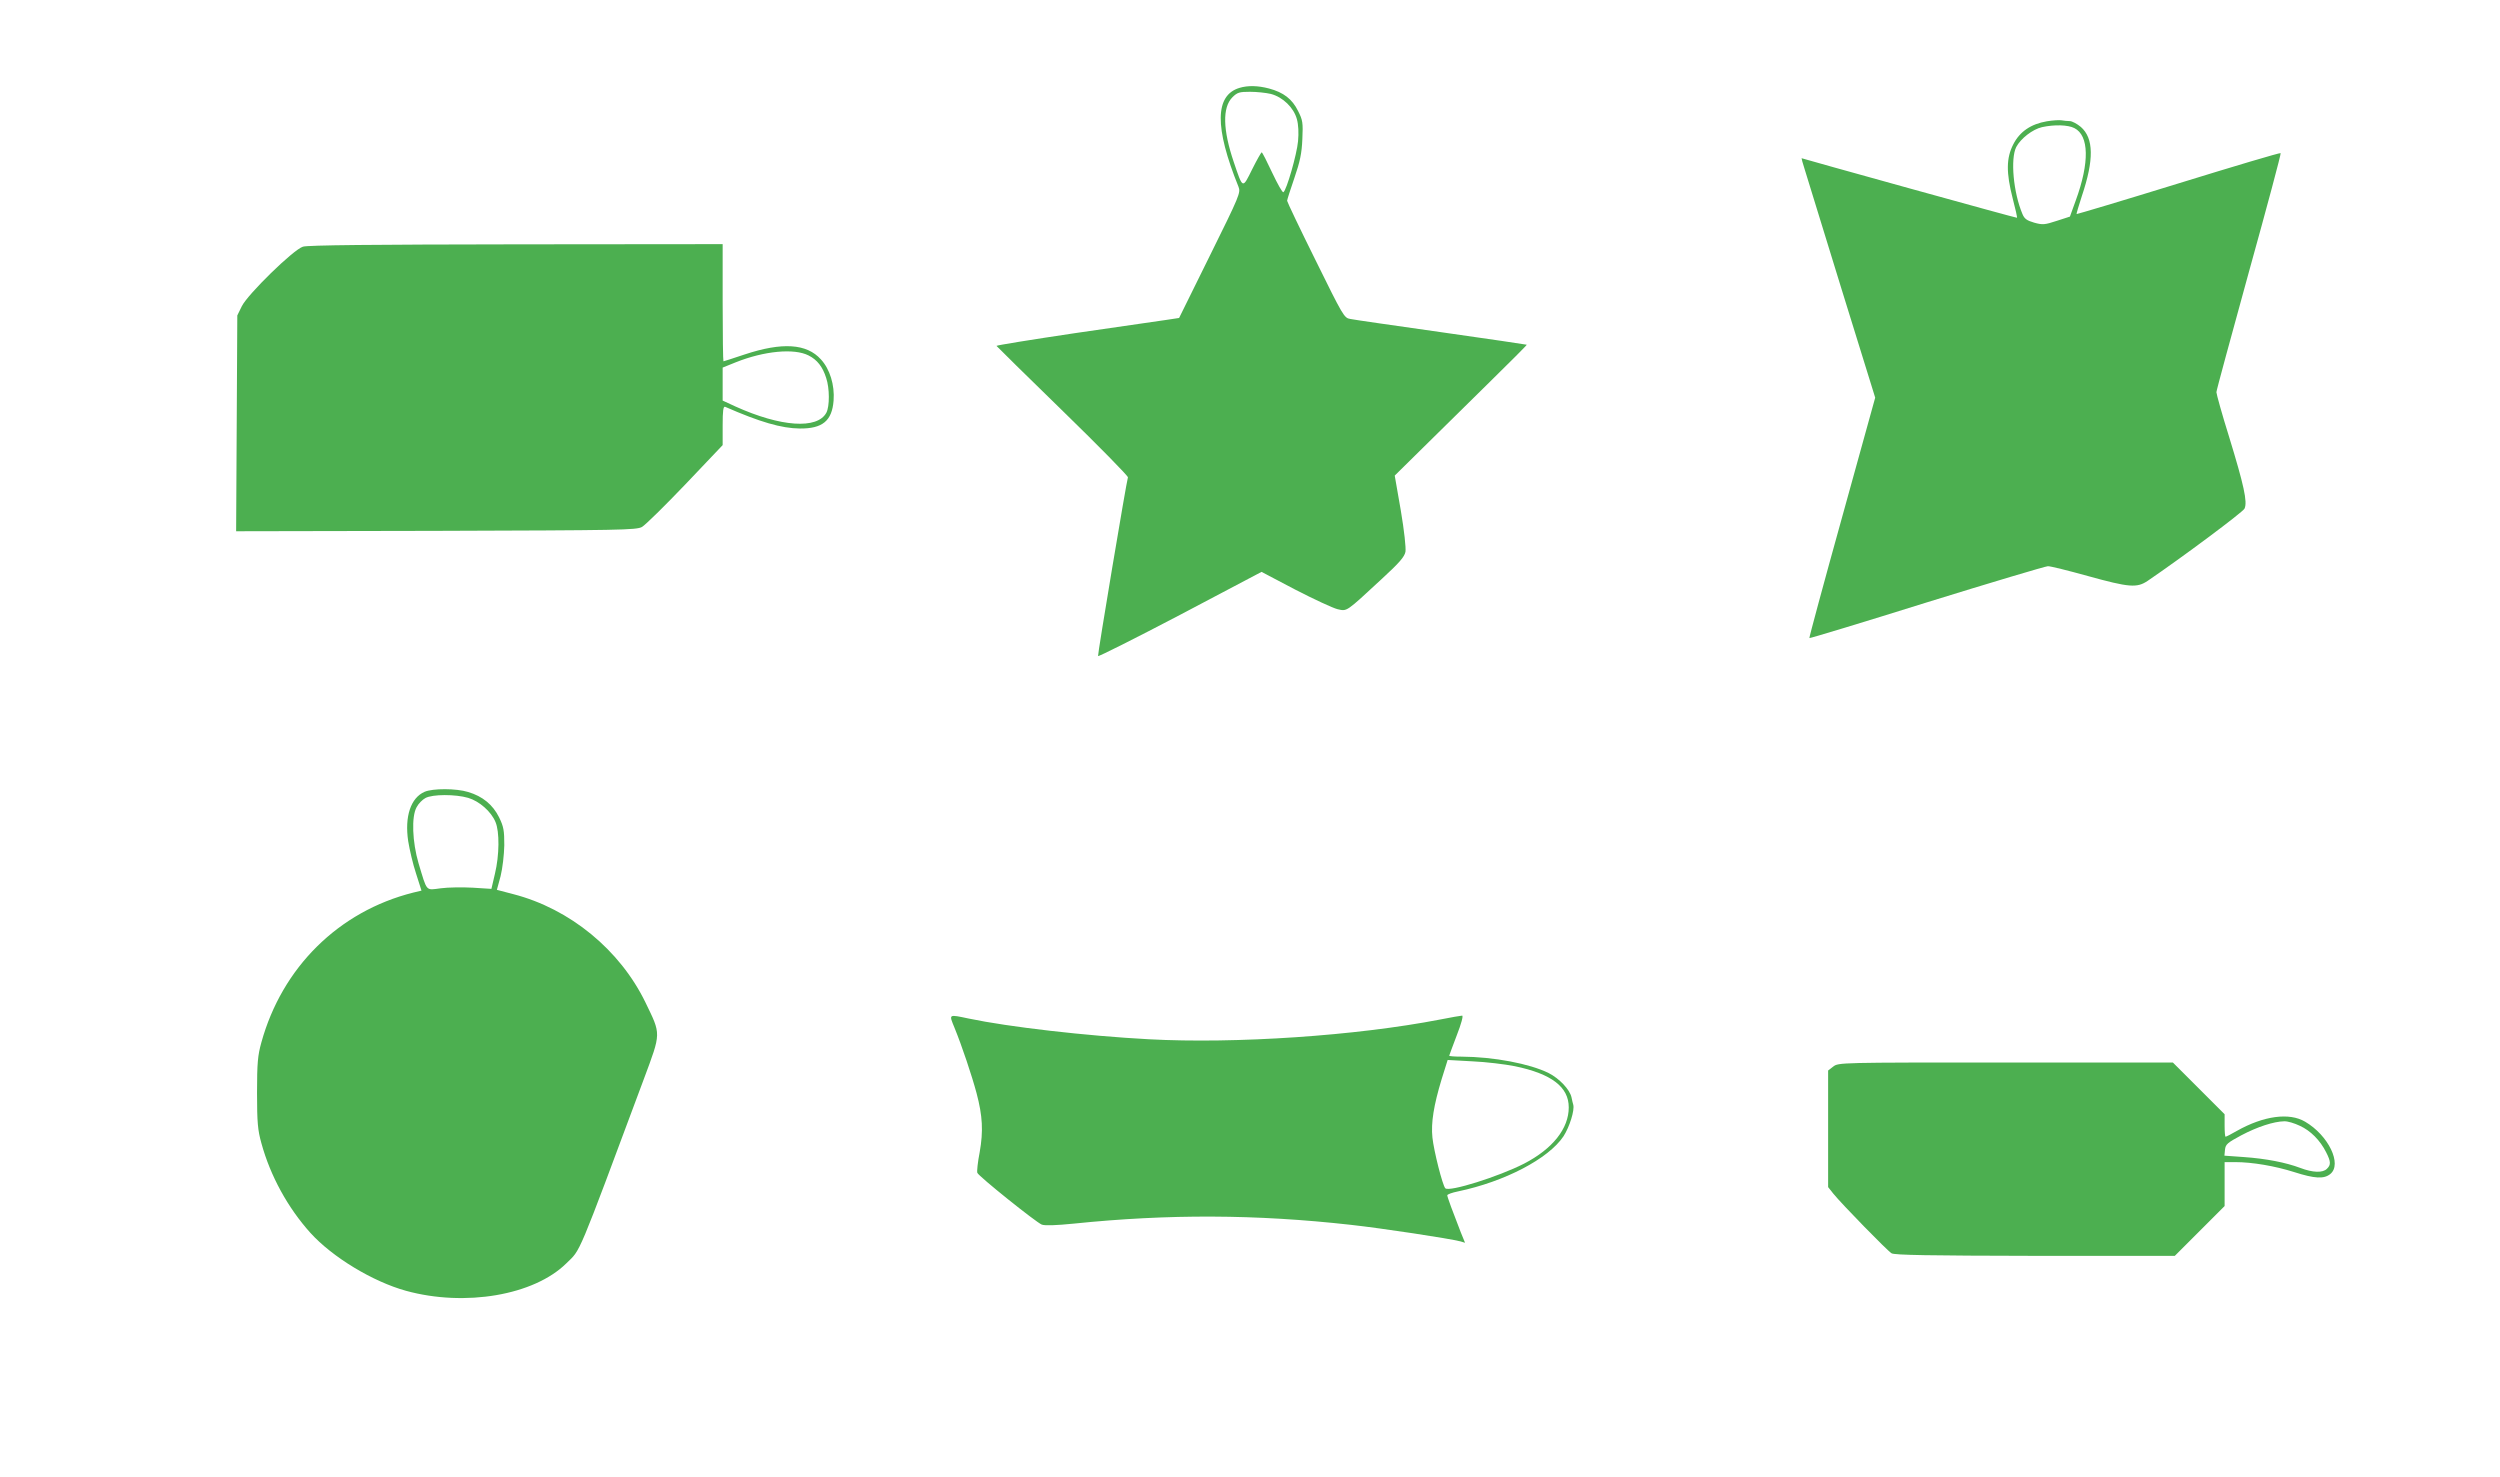
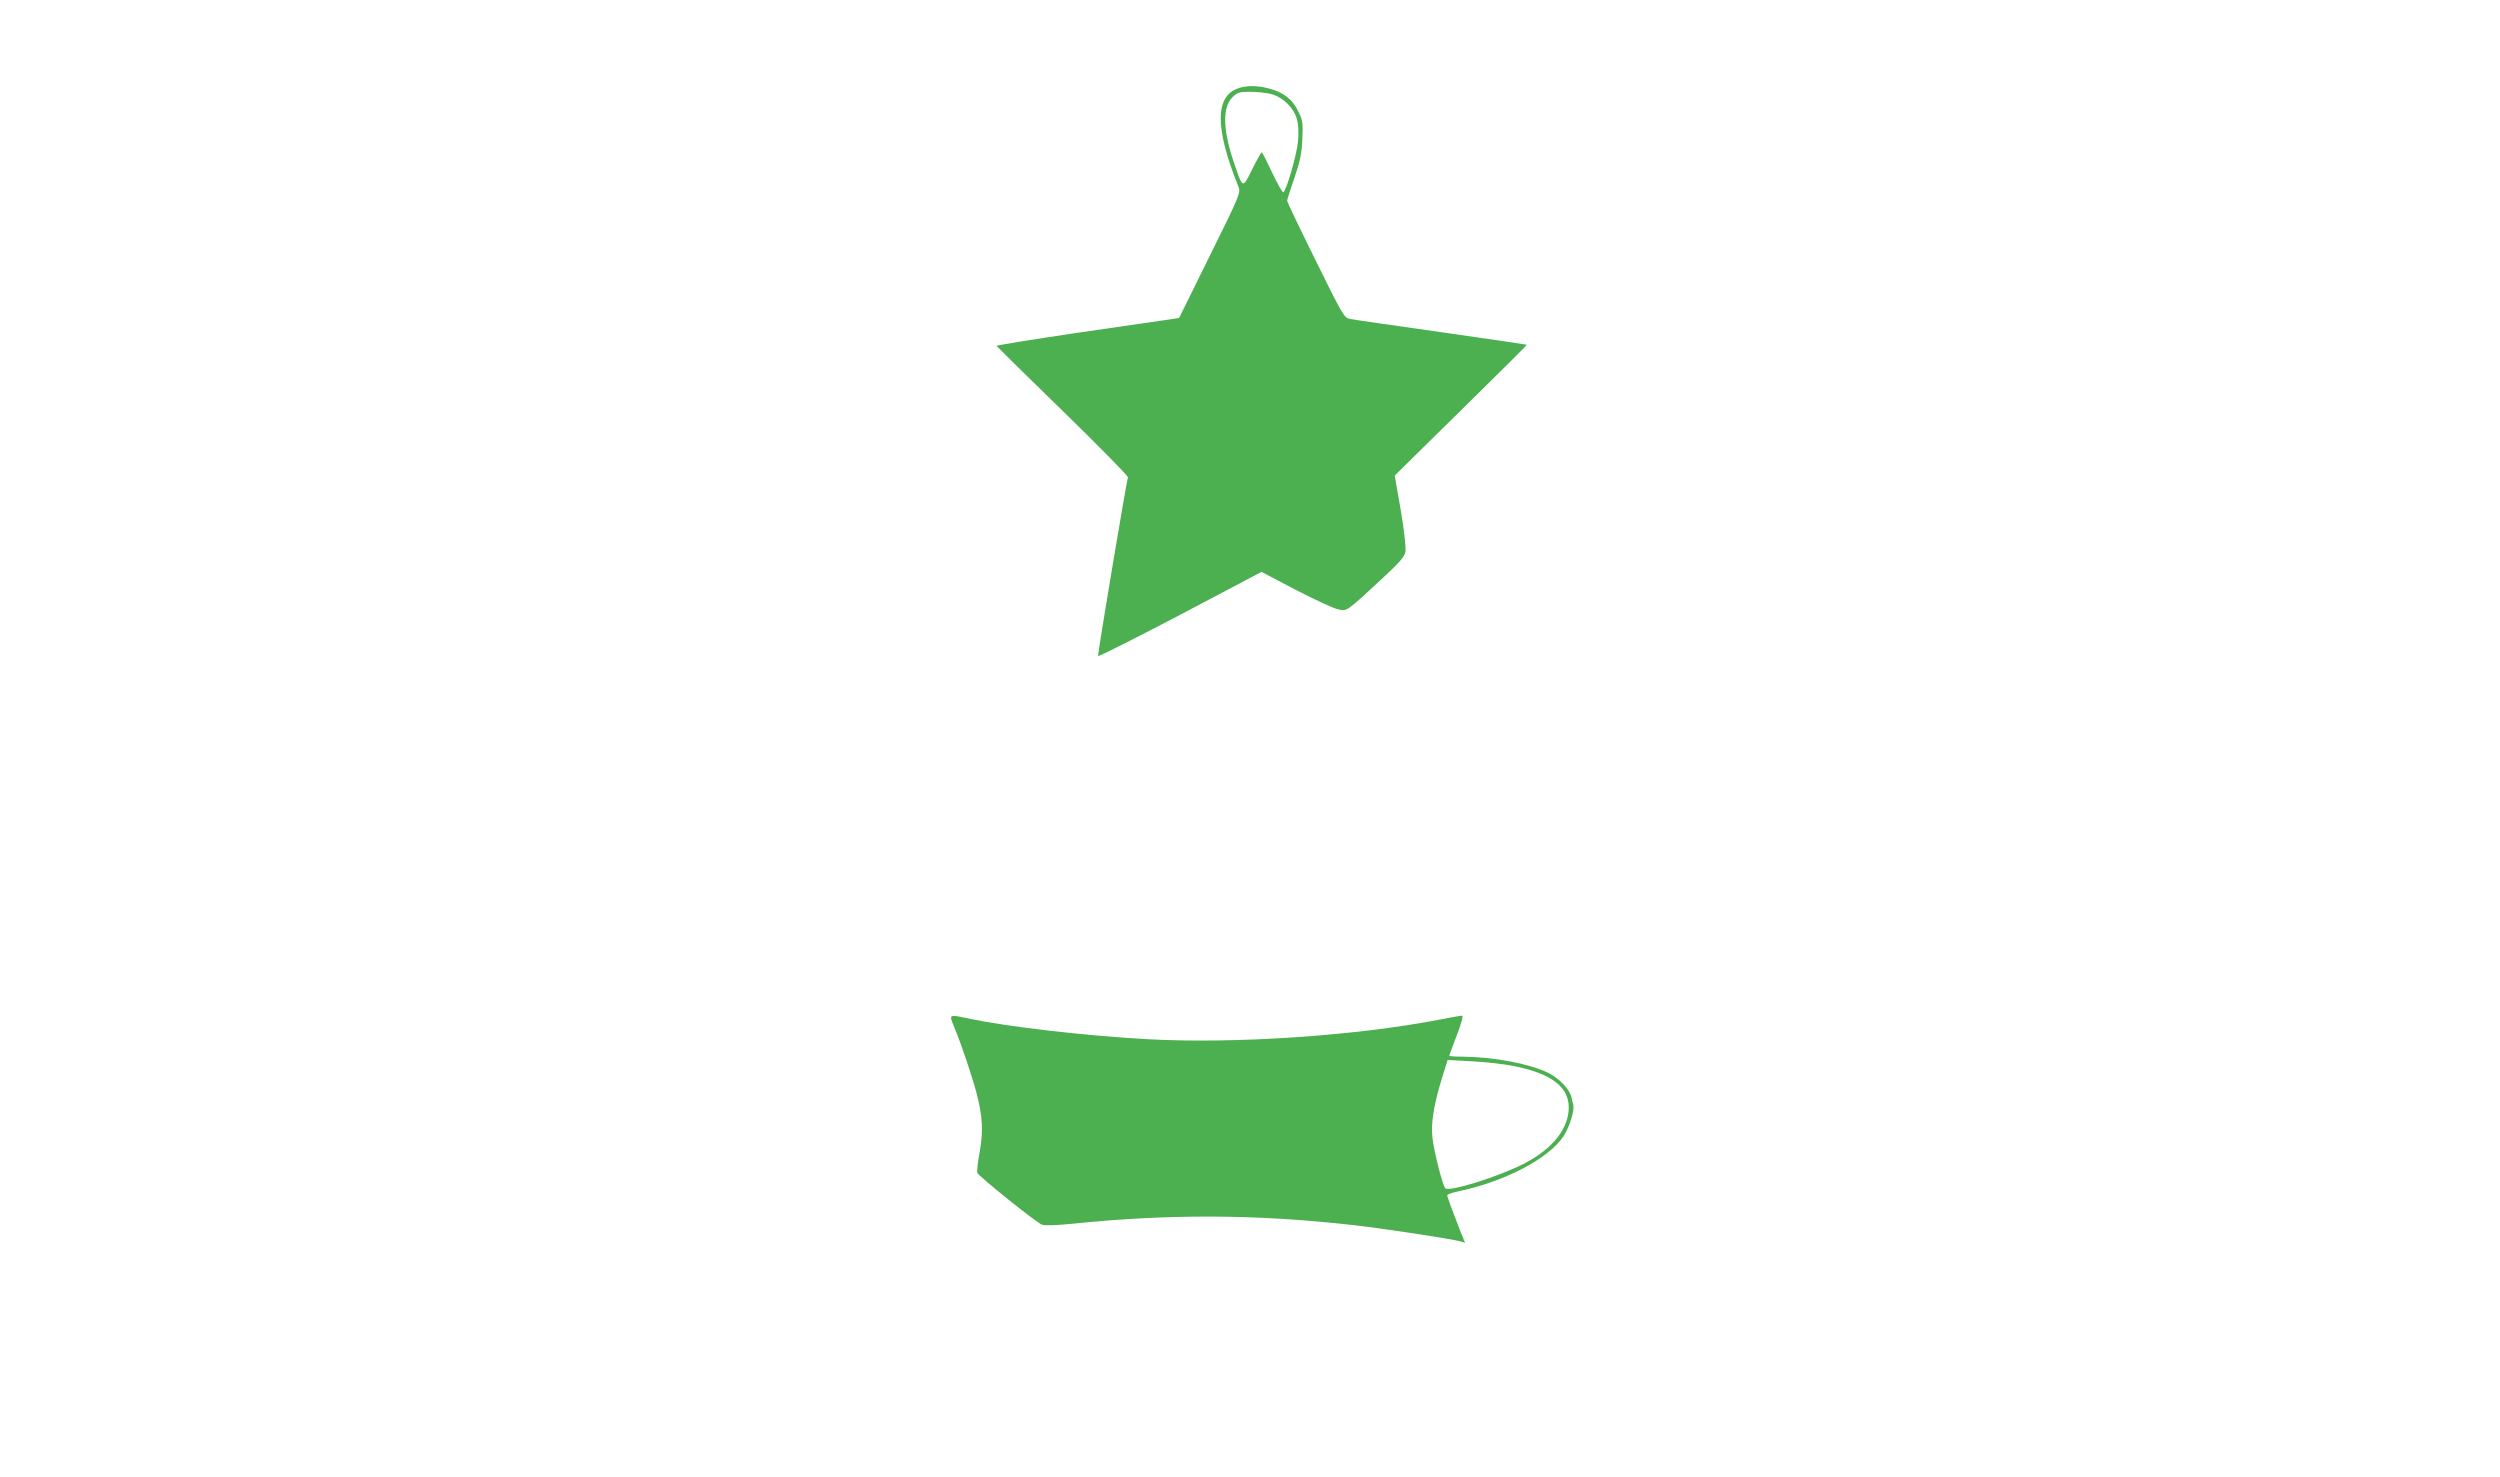
<svg xmlns="http://www.w3.org/2000/svg" version="1.0" width="1280pt" height="756pt" viewBox="0 0 1280 756" preserveAspectRatio="xMidYMid meet">
  <g transform="translate(0,756) scale(0.1,-0.1)" fill="#4caf50" stroke="none">
    <path d="M6346 7110 c-126 -38 -128 -202 -5 -506 12 -30 7 -43 -146 -352 l-158 -320 -66 -10 c-36 -5 -247 -36 -469 -68 -221 -33 -401 -62 -400 -65 2 -3 154 -153 340 -334 185 -180 335 -333 333 -339 -8 -24 -156 -908 -153 -915 2 -4 191 91 420 211 l417 220 173 -91 c95 -49 192 -94 216 -100 50 -11 40 -18 229 157 88 81 114 111 119 137 3 20 -6 106 -24 212 l-31 178 142 140 c78 77 231 227 339 334 109 107 197 195 195 196 -1 1 -198 30 -437 64 -239 34 -449 64 -467 68 -31 5 -37 16 -177 300 -81 163 -146 300 -146 305 0 5 17 58 37 116 29 84 38 127 41 199 4 85 2 98 -22 145 -30 61 -74 95 -149 115 -57 15 -108 16 -151 3z m161 -31 c61 -16 117 -70 133 -129 8 -28 10 -71 6 -113 -6 -67 -59 -252 -75 -261 -5 -3 -30 42 -57 99 -27 58 -51 105 -54 105 -3 0 -25 -39 -49 -87 -50 -101 -47 -102 -94 37 -56 165 -59 280 -7 332 25 25 36 28 90 28 34 0 82 -5 107 -11z" />
-     <path d="M10480 6939 c-82 -14 -139 -53 -172 -118 -36 -70 -37 -144 -3 -277 14 -53 24 -98 22 -99 -1 -1 -249 67 -552 151 -302 84 -551 153 -551 154 -1 0 6 -26 16 -57 10 -32 95 -308 189 -614 l172 -555 -170 -614 c-94 -338 -169 -616 -167 -617 2 -2 273 80 602 183 329 102 608 185 619 185 11 1 103 -22 204 -50 213 -59 252 -62 307 -25 172 117 488 352 496 370 16 34 -4 122 -78 364 -37 118 -66 223 -66 232 0 9 76 287 167 618 92 331 165 604 162 606 -3 3 -238 -67 -523 -155 -285 -88 -520 -158 -522 -157 -1 2 11 43 27 92 63 187 61 296 -5 354 -19 16 -45 30 -57 30 -12 0 -31 2 -42 4 -11 2 -45 0 -75 -5z m141 -35 c75 -38 78 -176 7 -370 l-30 -83 -68 -22 c-61 -20 -72 -21 -115 -9 -38 11 -50 20 -60 44 -47 111 -62 283 -32 343 23 44 84 91 132 102 64 14 133 12 166 -5z" />
-     <path d="M1551 6297 c-49 -15 -283 -244 -313 -305 l-23 -47 -3 -553 -3 -552 1023 2 c948 3 1025 4 1055 20 17 10 117 108 222 218 l191 201 0 100 c0 77 3 100 13 96 178 -78 288 -110 382 -111 116 -1 165 39 173 143 6 80 -19 161 -65 211 -73 81 -198 89 -391 25 -57 -19 -106 -35 -108 -35 -2 0 -4 135 -4 300 l0 300 -1057 -1 c-734 -1 -1068 -4 -1092 -12z m2589 -557 c44 -22 72 -58 90 -115 18 -53 18 -146 1 -178 -46 -86 -234 -73 -466 32 l-65 30 0 84 0 85 67 27 c145 58 299 73 373 35z" />
-     <path d="M2174 3506 c-71 -31 -103 -126 -84 -253 7 -43 24 -117 40 -165 l28 -88 -42 -10 c-382 -96 -672 -383 -778 -768 -18 -65 -22 -104 -22 -257 0 -153 4 -192 22 -257 46 -169 136 -332 251 -460 113 -125 320 -250 490 -297 302 -83 655 -23 821 141 75 74 50 13 396 942 90 242 89 227 9 393 -131 270 -387 480 -677 555 l-84 22 19 70 c10 40 18 110 19 158 0 76 -3 95 -27 144 -32 64 -84 107 -158 129 -62 19 -181 19 -223 1z m223 -31 c57 -17 118 -70 140 -124 21 -49 20 -170 -3 -265 l-18 -77 -95 6 c-53 3 -127 2 -164 -3 -79 -10 -69 -21 -114 128 -32 109 -37 239 -10 287 9 18 30 39 45 47 36 20 154 20 219 1z" />
    <path d="M4887 2298 c38 -93 89 -245 113 -335 31 -117 35 -195 16 -302 -10 -51 -15 -99 -12 -106 7 -18 300 -253 330 -265 16 -6 73 -4 163 5 485 50 935 48 1418 -6 163 -18 505 -70 563 -85 l23 -7 -22 54 c-40 102 -69 181 -69 189 0 5 25 14 55 20 239 50 463 167 540 282 31 48 58 134 50 162 -2 6 -6 23 -9 38 -9 40 -62 96 -117 124 -97 48 -281 83 -446 84 -35 0 -63 2 -63 5 0 2 18 49 39 105 23 59 34 100 27 100 -6 0 -57 -9 -113 -20 -428 -83 -1047 -125 -1491 -101 -319 17 -718 63 -922 106 -105 22 -102 24 -73 -47z m2869 -197 c188 -39 276 -106 276 -211 0 -108 -82 -212 -229 -288 -129 -66 -383 -146 -403 -126 -14 14 -59 192 -66 260 -8 75 7 166 47 298 l31 99 126 -7 c70 -3 168 -15 218 -25z" />
-     <path d="M9386 2099 l-26 -20 0 -299 0 -298 27 -34 c43 -53 276 -292 298 -305 15 -9 192 -12 735 -13 l715 0 128 128 127 127 0 113 0 112 54 0 c88 0 204 -20 302 -51 106 -34 153 -36 185 -10 62 50 -9 198 -129 268 -81 48 -212 30 -349 -47 -29 -17 -55 -30 -58 -30 -3 0 -5 26 -5 57 l0 58 -132 132 -133 133 -856 0 c-851 0 -856 0 -883 -21z m2389 -303 c55 -25 104 -74 135 -136 24 -47 25 -64 4 -84 -21 -22 -73 -20 -136 4 -74 28 -176 48 -291 56 l-98 7 3 31 c3 27 12 35 83 73 83 44 167 71 220 72 17 1 53 -10 80 -23z" />
  </g>
</svg>